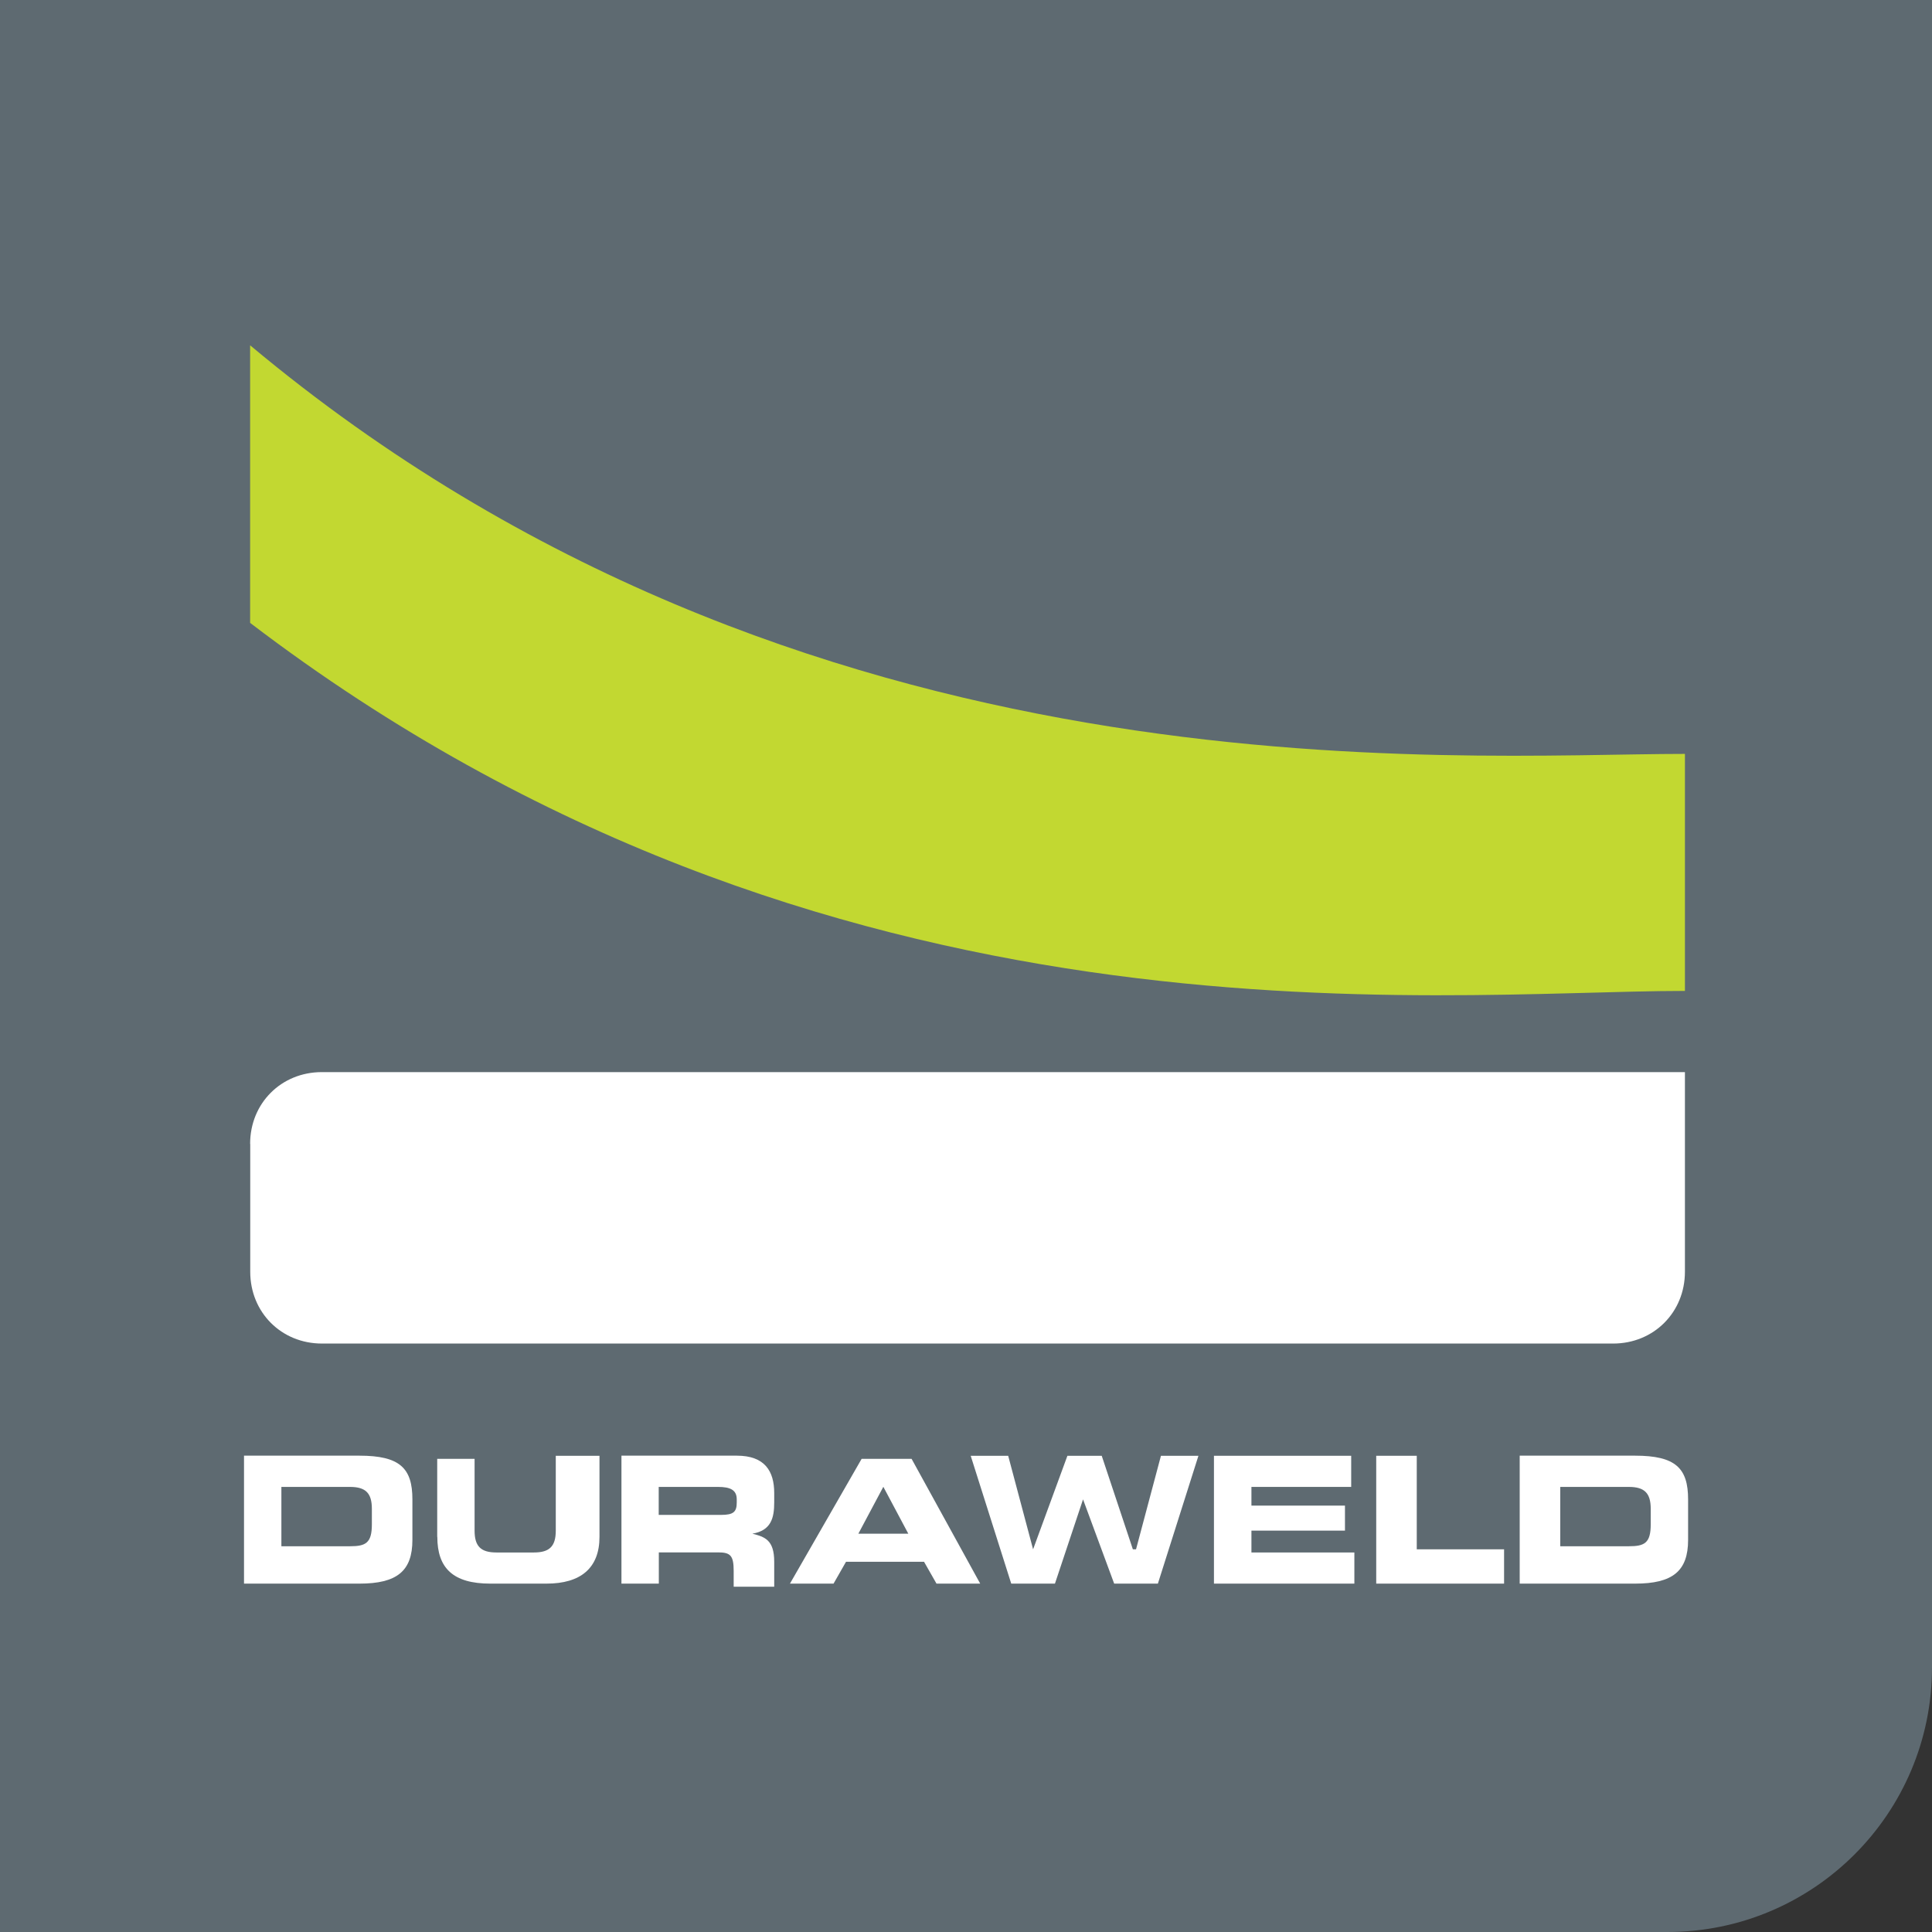
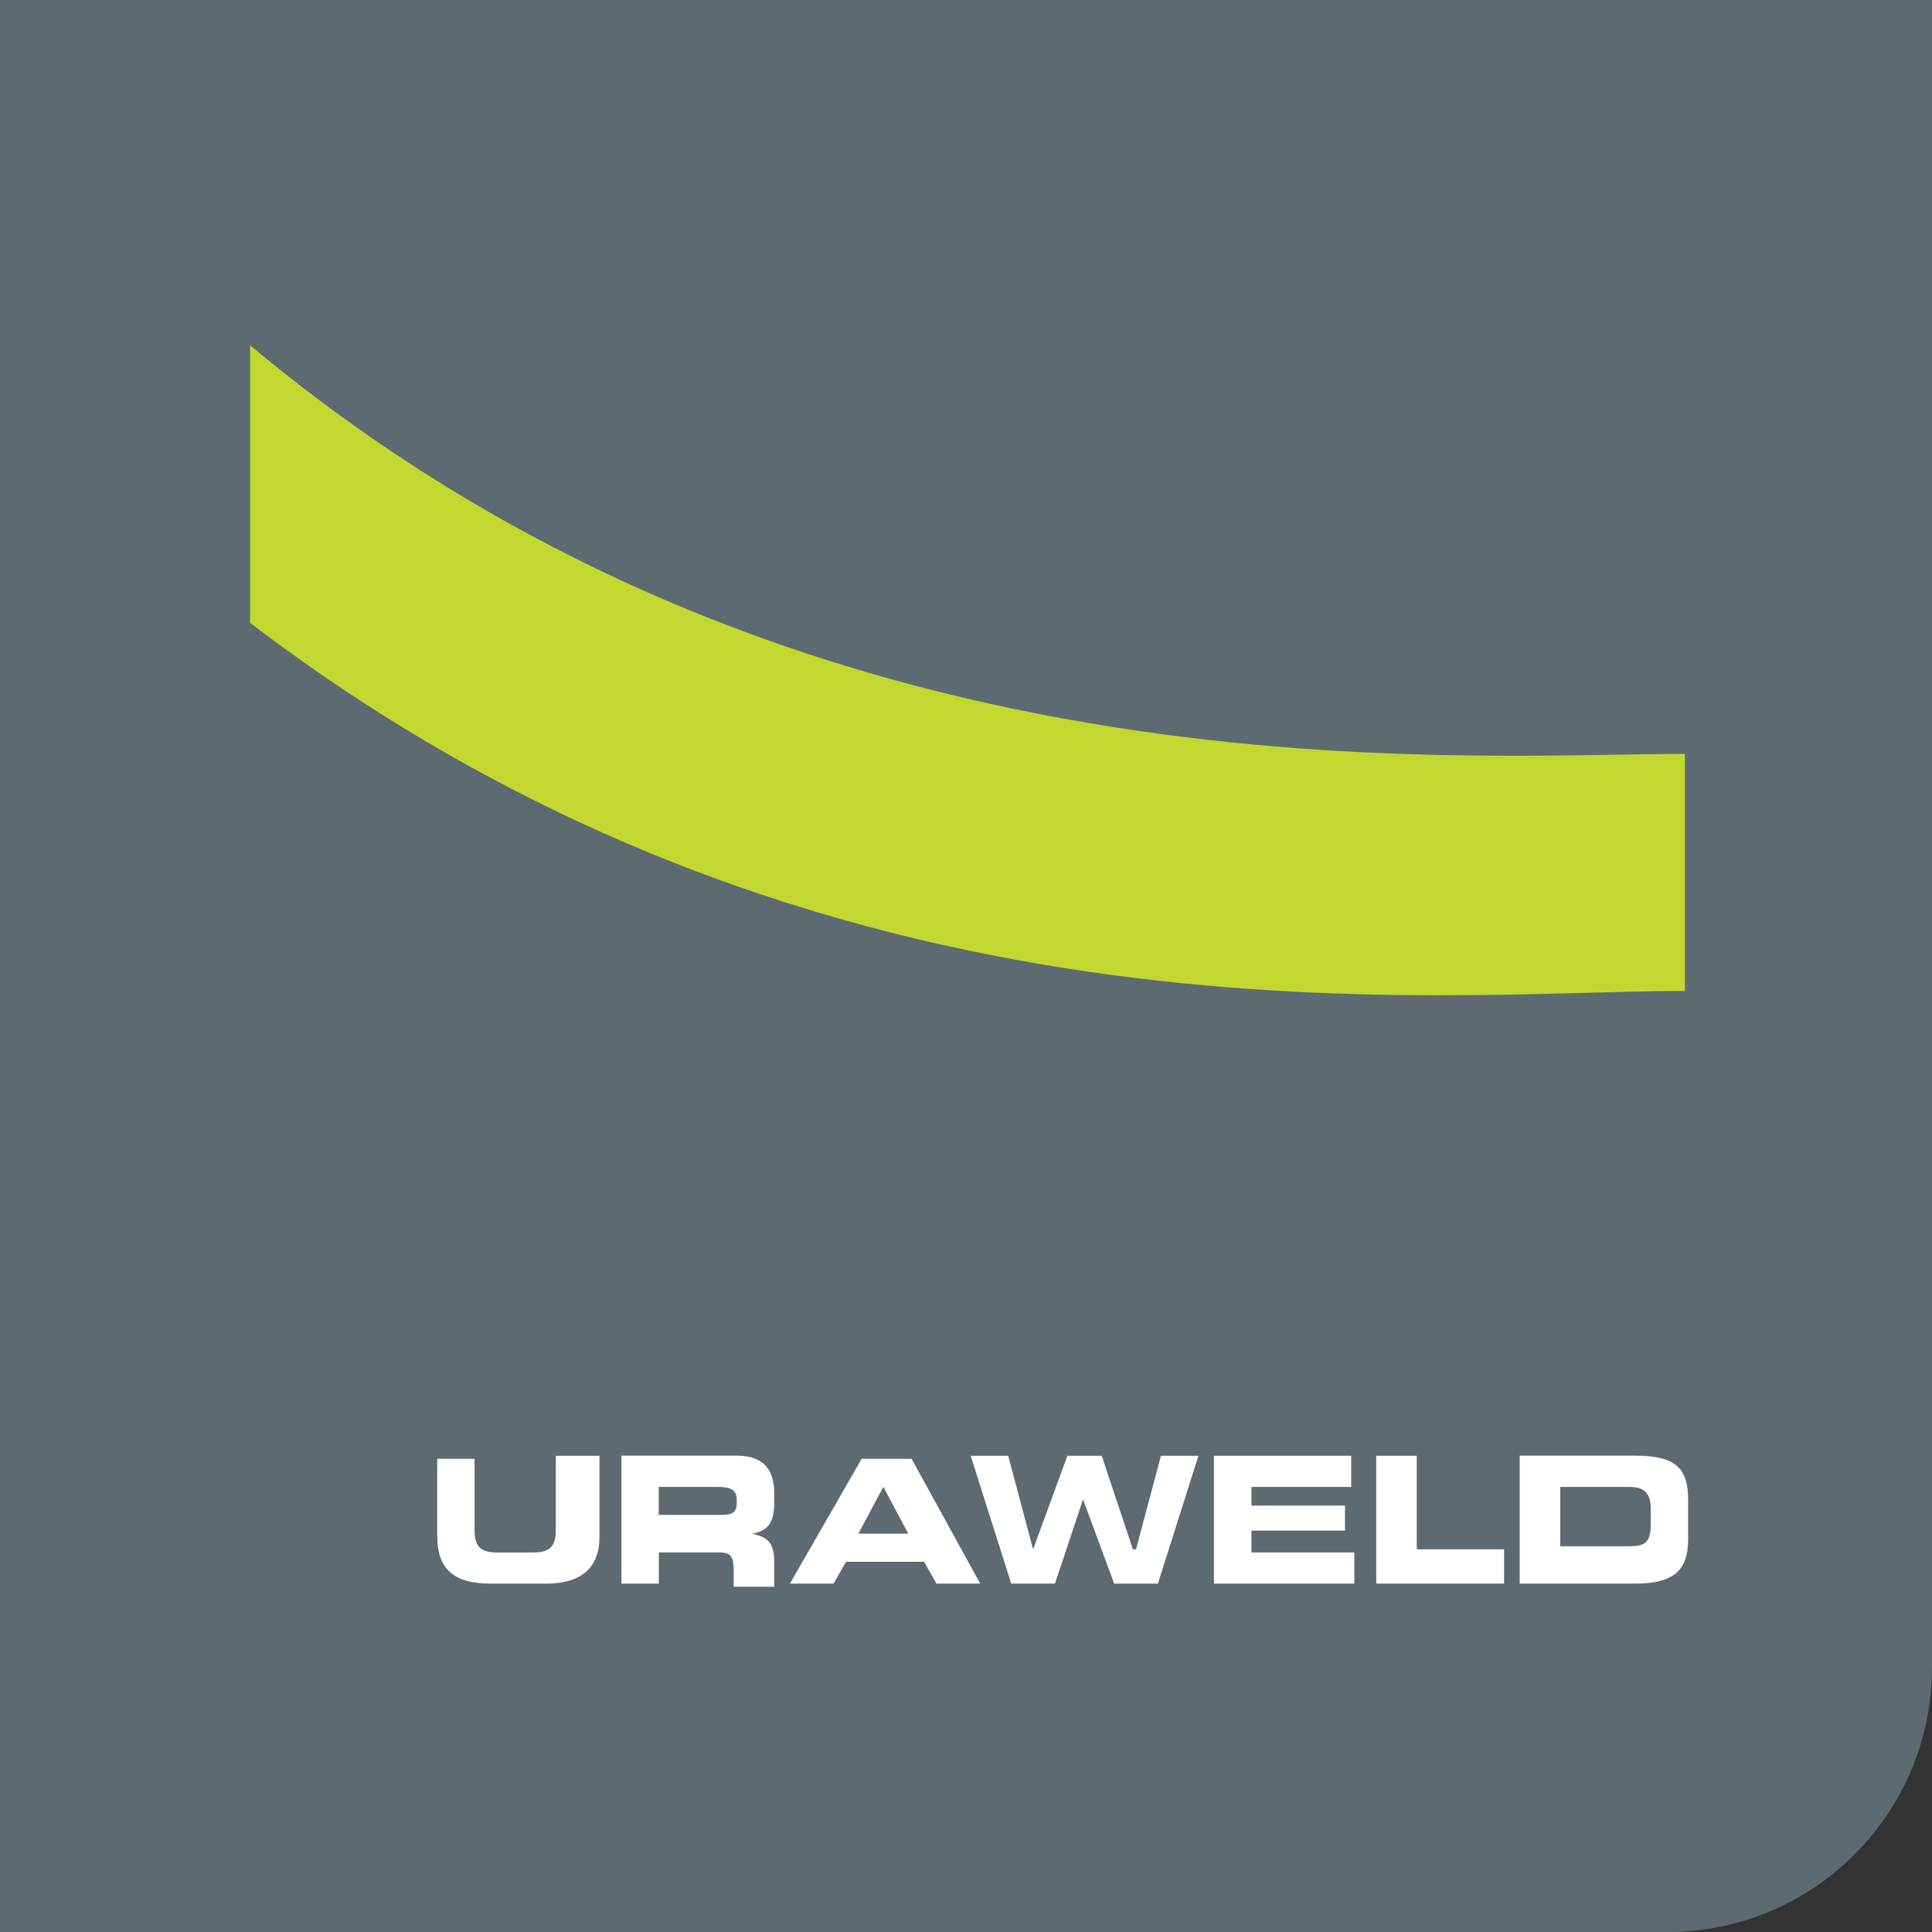
<svg xmlns="http://www.w3.org/2000/svg" width="157" height="157" viewBox="0 0 157 157" fill="none" style="background-color:transparent;">
  <rect x="0" y="0" width="157" height="157" fill="#333333" stroke="none" />
  <rect width="157" height="157" fill="none" />
  <g clip-path="url(#clip0_0_1)">
    <rect width="1640" height="4757" transform="translate(-100)" fill="none" />
-     <rect x="-100" width="1640" height="129" fill="#E5E5E5" />
    <g clip-path="url(#clip1_0_1)">
      <path d="M0 0V157H135.492C147.374 157 157 147.374 157 135.492V0H0Z" fill="#5E6A71" />
-       <path d="M22.866 120.831H28.443C29.713 120.831 30.219 121.338 30.219 122.607V123.877C30.219 125.396 29.713 125.653 28.443 125.653H22.866V120.84V120.831ZM19.829 128.69H29.207C32.252 128.69 33.513 127.678 33.513 125.138V121.844C33.513 119.313 32.501 118.292 29.207 118.292H19.829V128.681V128.69Z" fill="white" />
      <path d="M35.538 124.89C35.538 127.42 36.808 128.69 39.845 128.69H44.409C47.198 128.69 48.716 127.42 48.716 124.89V118.301H45.164V124.383C45.164 125.653 44.658 126.159 43.388 126.159H40.342C39.072 126.159 38.566 125.653 38.566 124.383V118.549H35.529V124.89H35.538Z" fill="white" />
      <path d="M50.492 128.69H53.538V126.151H58.351C59.363 126.151 59.621 126.408 59.621 127.669V128.939H62.915V126.914C62.915 125.138 62.152 124.89 61.139 124.632C62.658 124.375 62.915 123.362 62.915 122.092V121.329C62.915 119.553 62.152 118.292 59.878 118.292H50.501V128.681L50.492 128.69ZM53.538 120.831H58.351C59.363 120.831 59.87 121.089 59.87 121.844V122.092C59.87 122.856 59.612 123.105 58.6 123.105H53.529V120.823L53.538 120.831Z" fill="white" />
      <path d="M71.787 120.831L73.811 124.632H69.753L71.778 120.831H71.787ZM64.185 128.69H67.737L68.75 126.914H75.09L76.102 128.69H79.654L74.078 118.549H70.019L64.194 128.69H64.185Z" fill="white" />
      <path d="M82.176 128.69H85.728L88.011 121.844L90.541 128.69H94.093L97.388 118.301H94.342L92.317 125.902H92.06L89.529 118.301H86.741L83.952 125.902L81.928 118.301H78.882L82.176 128.69Z" fill="white" />
      <path d="M98.649 128.69H110.06V126.159H101.695V124.383H109.296V122.35H101.695V120.831H109.802V118.301H98.649V128.69Z" fill="white" />
      <path d="M111.836 128.69H122.226V125.902H115.13V118.301H111.836V128.69Z" fill="white" />
      <path d="M126.79 120.831H132.367C133.636 120.831 134.143 121.338 134.143 122.607V123.877C134.143 125.396 133.636 125.653 132.367 125.653H126.79V120.84V120.831ZM123.495 128.69H132.873C135.919 128.69 137.18 127.678 137.18 125.138V121.844C137.18 119.313 136.167 118.292 132.873 118.292H123.495V128.681V128.69Z" fill="white" />
      <path d="M20.326 28.061C65.189 65.579 117.91 61.264 136.922 61.264V80.525C116.391 80.525 67.213 86.359 20.326 50.617V28.061Z" fill="#C2D831" />
-       <path d="M20.326 92.948C20.326 89.653 22.857 87.123 26.152 87.123H136.922V103.346C136.922 106.641 134.391 109.181 131.088 109.181H26.161C22.866 109.181 20.335 106.65 20.335 103.346V92.957L20.326 92.948Z" fill="white" />
    </g>
  </g>
</svg>